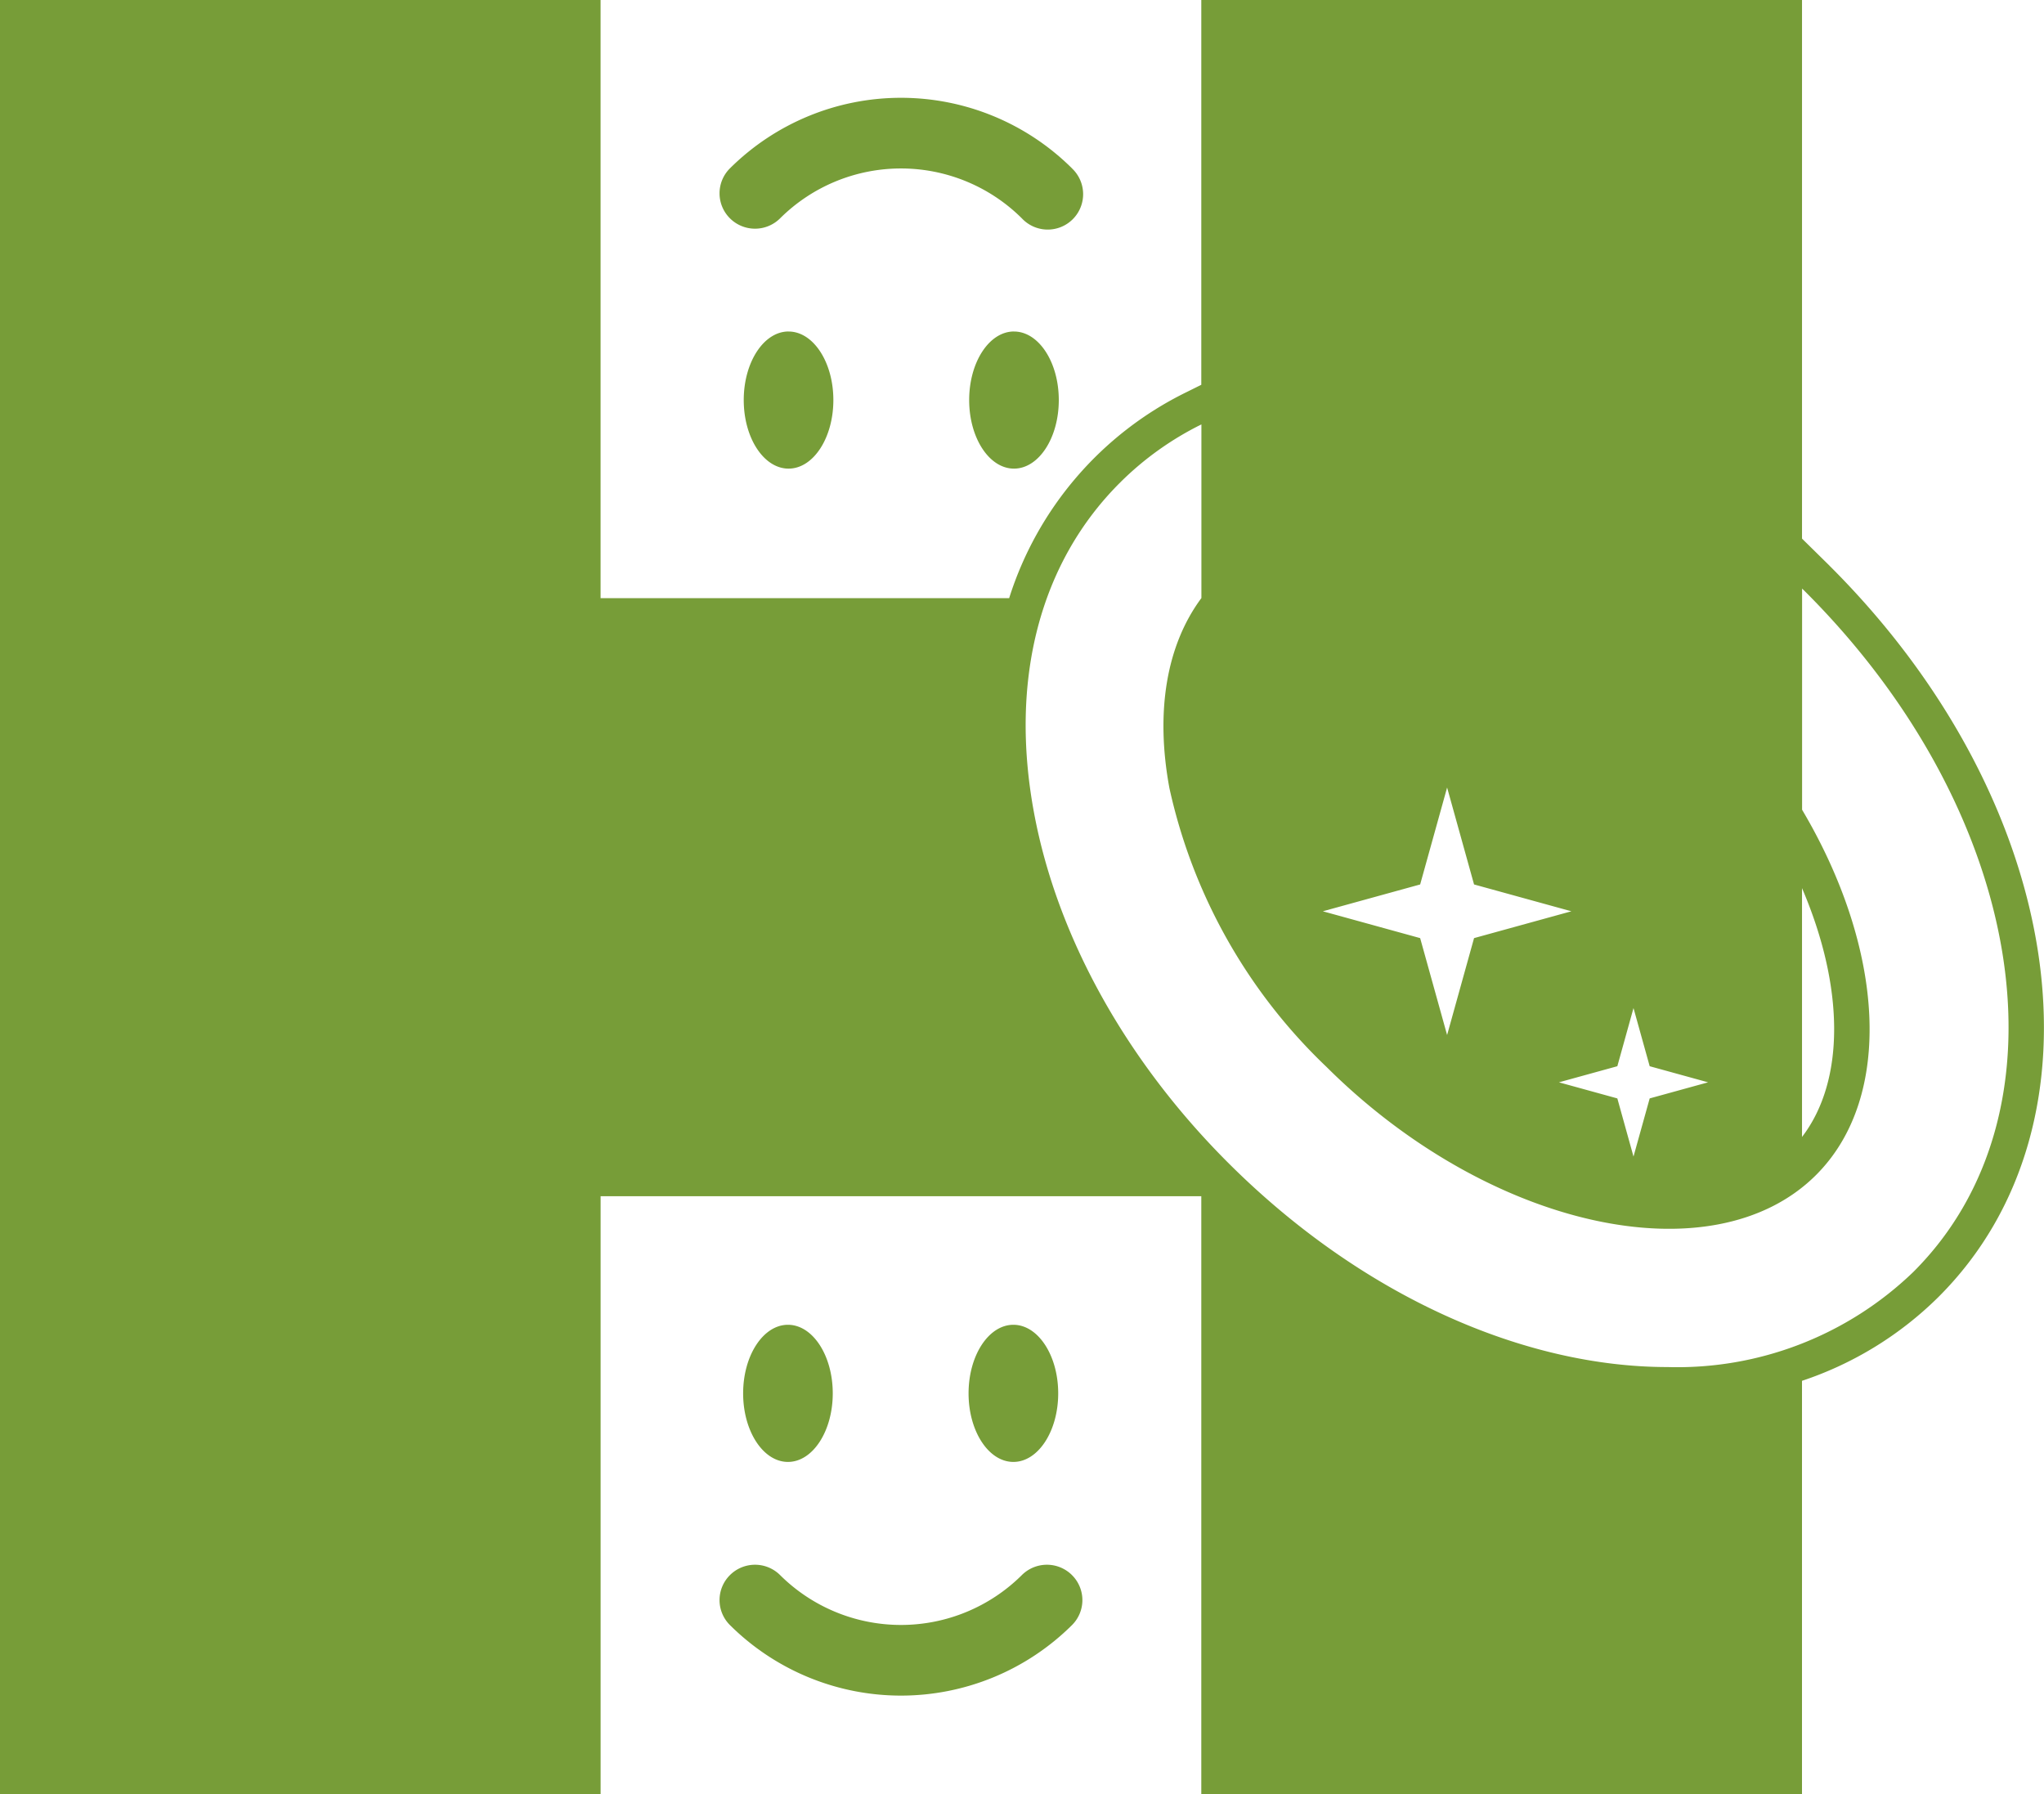
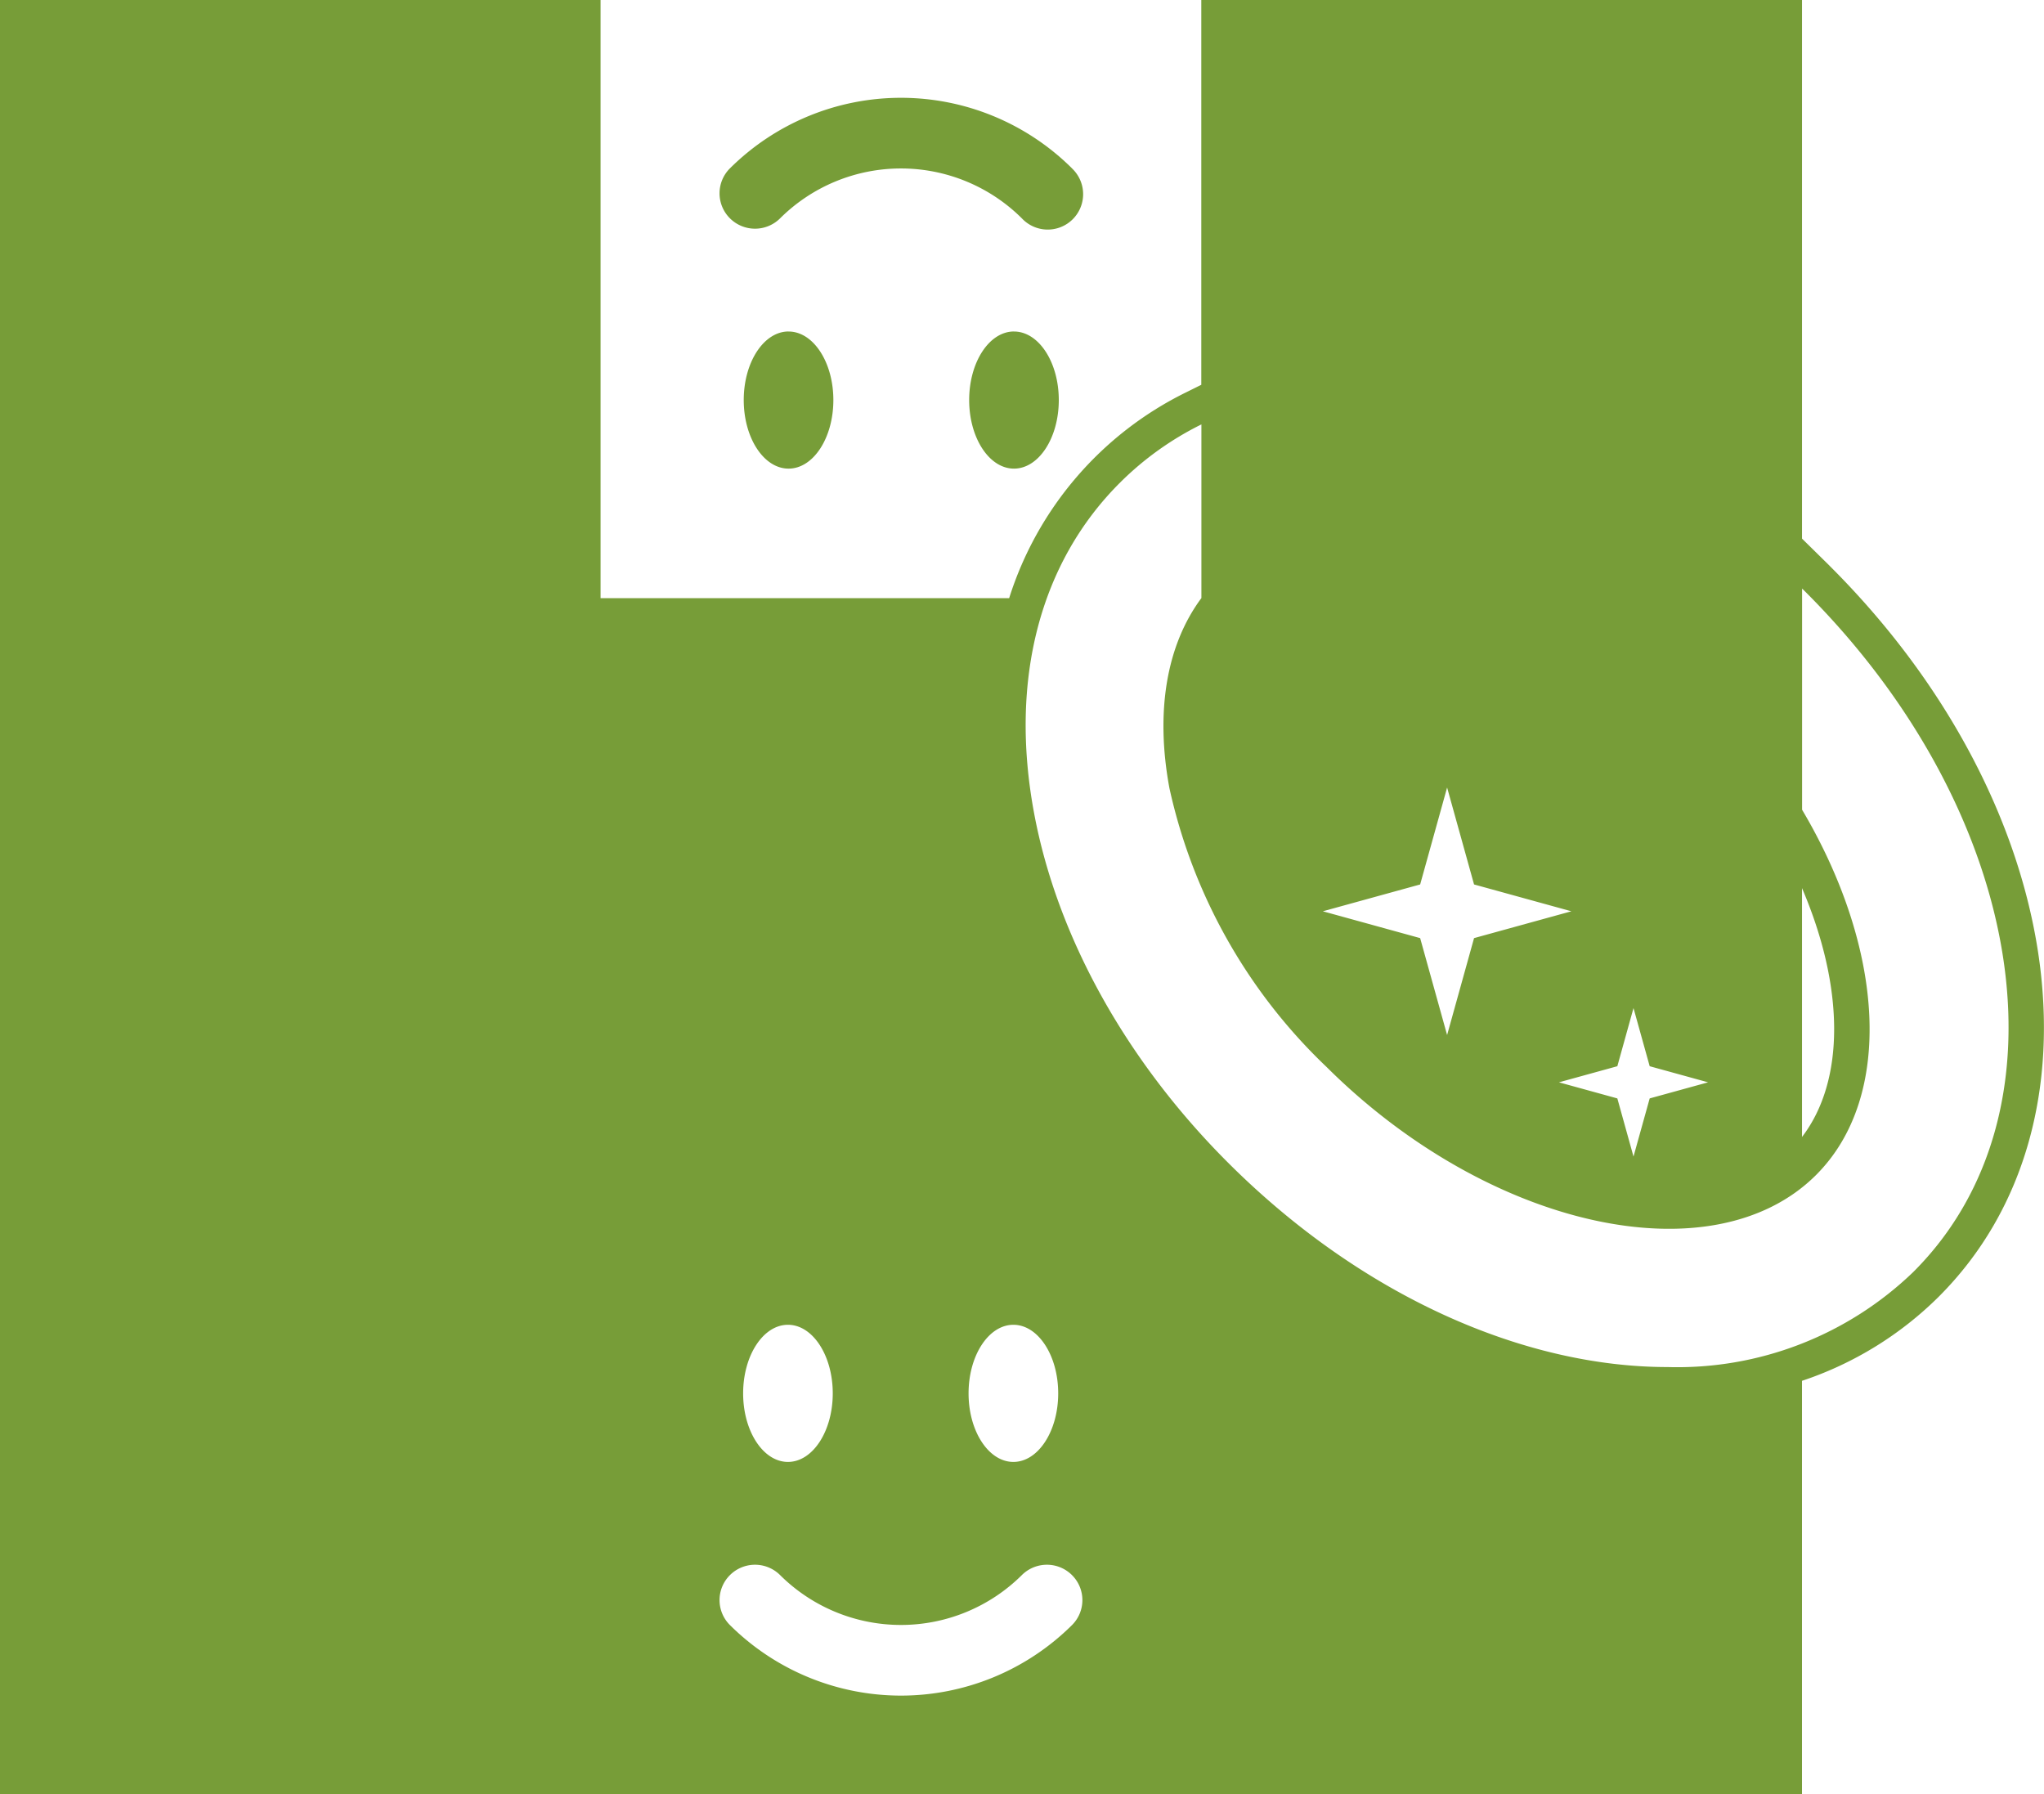
<svg xmlns="http://www.w3.org/2000/svg" width="115.062" height="101" viewBox="0 0 115.062 101">
  <defs>
    <style>
      .cls-1 {
        fill: #779d38;
        fill-rule: evenodd;
      }
    </style>
  </defs>
-   <path id="シェイプ_7" data-name="シェイプ 7" class="cls-1" d="M888.356,343.287c1.393,0,2.522-1.728,2.522-3.859s-1.129-3.86-2.522-3.86-2.523,1.728-2.523,3.86S886.963,343.287,888.356,343.287Zm12.69,0c1.393,0,2.523-1.728,2.523-3.859s-1.13-3.86-2.523-3.86-2.523,1.728-2.523,3.86S899.652,343.287,901.046,343.287Zm3.3,6.371a2,2,0,0,0-2.825,0,9.652,9.652,0,0,1-13.606,0,2,2,0,0,0-2.825,0,1.982,1.982,0,0,0,0,2.812,13.66,13.66,0,0,0,19.256,0A1.982,1.982,0,0,0,904.345,349.658Zm-3.266-70c-1.394,0-2.523,1.728-2.523,3.86s1.129,3.859,2.523,3.859,2.522-1.728,2.522-3.859S902.472,279.66,901.079,279.66Zm-12.69,0c-1.394,0-2.523,1.728-2.523,3.86s1.129,3.859,2.523,3.859,2.522-1.728,2.522-3.859S889.782,279.66,888.389,279.66Zm15.956-9.182a13.657,13.657,0,0,0-19.256,0,1.982,1.982,0,0,0,0,2.812,2,2,0,0,0,2.825,0,9.65,9.65,0,0,1,13.606,0A1.993,1.993,0,1,0,904.345,270.478Zm42.641,22.363-1.547-1.522V261H911.624v21.659l-0.895.444a19.422,19.422,0,0,0-9.921,11.565h-23V261H844V362H877.81V328.332h33.814V362h33.815V338.722a19.79,19.79,0,0,0,7.674-4.711C962.989,324.178,960.3,306.094,946.986,292.841Zm-1.547,18.151c2.391,5.575,2.433,10.833,0,14.006V310.992Zm-9.486,6.751,0.911,3.273,3.287,0.906-3.287.906-0.911,3.273-0.91-3.273-3.287-.906,3.287-.906Zm-12.01-6.958,1.517-5.455,1.517,5.455,5.479,1.51-5.479,1.51-1.517,5.455-1.517-5.455-5.478-1.51ZM951.7,332.6h0a19.14,19.14,0,0,1-13.828,5.347c-8.047,0-17.16-3.955-24.685-11.447-5.779-5.753-9.677-12.761-10.976-19.733-1.4-7.5.325-14.11,4.85-18.613a17.4,17.4,0,0,1,4.569-3.265v9.774c-1.963,2.644-2.6,6.382-1.8,10.7a30.768,30.768,0,0,0,8.836,15.684c9.127,9.088,21.744,11.883,27.554,6.1,4.44-4.421,3.831-12.8-.776-20.57V294.129c0.042,0.042.086,0.081,0.129,0.124C958.084,306.714,960.775,323.558,951.7,332.6Z" transform="translate(-844 -261)" />
+   <path id="シェイプ_7" data-name="シェイプ 7" class="cls-1" d="M888.356,343.287c1.393,0,2.522-1.728,2.522-3.859s-1.129-3.86-2.522-3.86-2.523,1.728-2.523,3.86S886.963,343.287,888.356,343.287Zm12.69,0c1.393,0,2.523-1.728,2.523-3.859s-1.13-3.86-2.523-3.86-2.523,1.728-2.523,3.86S899.652,343.287,901.046,343.287Zm3.3,6.371a2,2,0,0,0-2.825,0,9.652,9.652,0,0,1-13.606,0,2,2,0,0,0-2.825,0,1.982,1.982,0,0,0,0,2.812,13.66,13.66,0,0,0,19.256,0A1.982,1.982,0,0,0,904.345,349.658Zm-3.266-70c-1.394,0-2.523,1.728-2.523,3.86s1.129,3.859,2.523,3.859,2.522-1.728,2.522-3.859S902.472,279.66,901.079,279.66Zm-12.69,0c-1.394,0-2.523,1.728-2.523,3.86s1.129,3.859,2.523,3.859,2.522-1.728,2.522-3.859S889.782,279.66,888.389,279.66Zm15.956-9.182a13.657,13.657,0,0,0-19.256,0,1.982,1.982,0,0,0,0,2.812,2,2,0,0,0,2.825,0,9.65,9.65,0,0,1,13.606,0A1.993,1.993,0,1,0,904.345,270.478Zm42.641,22.363-1.547-1.522V261H911.624v21.659l-0.895.444a19.422,19.422,0,0,0-9.921,11.565h-23V261H844V362H877.81h33.814V362h33.815V338.722a19.79,19.79,0,0,0,7.674-4.711C962.989,324.178,960.3,306.094,946.986,292.841Zm-1.547,18.151c2.391,5.575,2.433,10.833,0,14.006V310.992Zm-9.486,6.751,0.911,3.273,3.287,0.906-3.287.906-0.911,3.273-0.91-3.273-3.287-.906,3.287-.906Zm-12.01-6.958,1.517-5.455,1.517,5.455,5.479,1.51-5.479,1.51-1.517,5.455-1.517-5.455-5.478-1.51ZM951.7,332.6h0a19.14,19.14,0,0,1-13.828,5.347c-8.047,0-17.16-3.955-24.685-11.447-5.779-5.753-9.677-12.761-10.976-19.733-1.4-7.5.325-14.11,4.85-18.613a17.4,17.4,0,0,1,4.569-3.265v9.774c-1.963,2.644-2.6,6.382-1.8,10.7a30.768,30.768,0,0,0,8.836,15.684c9.127,9.088,21.744,11.883,27.554,6.1,4.44-4.421,3.831-12.8-.776-20.57V294.129c0.042,0.042.086,0.081,0.129,0.124C958.084,306.714,960.775,323.558,951.7,332.6Z" transform="translate(-844 -261)" />
</svg>